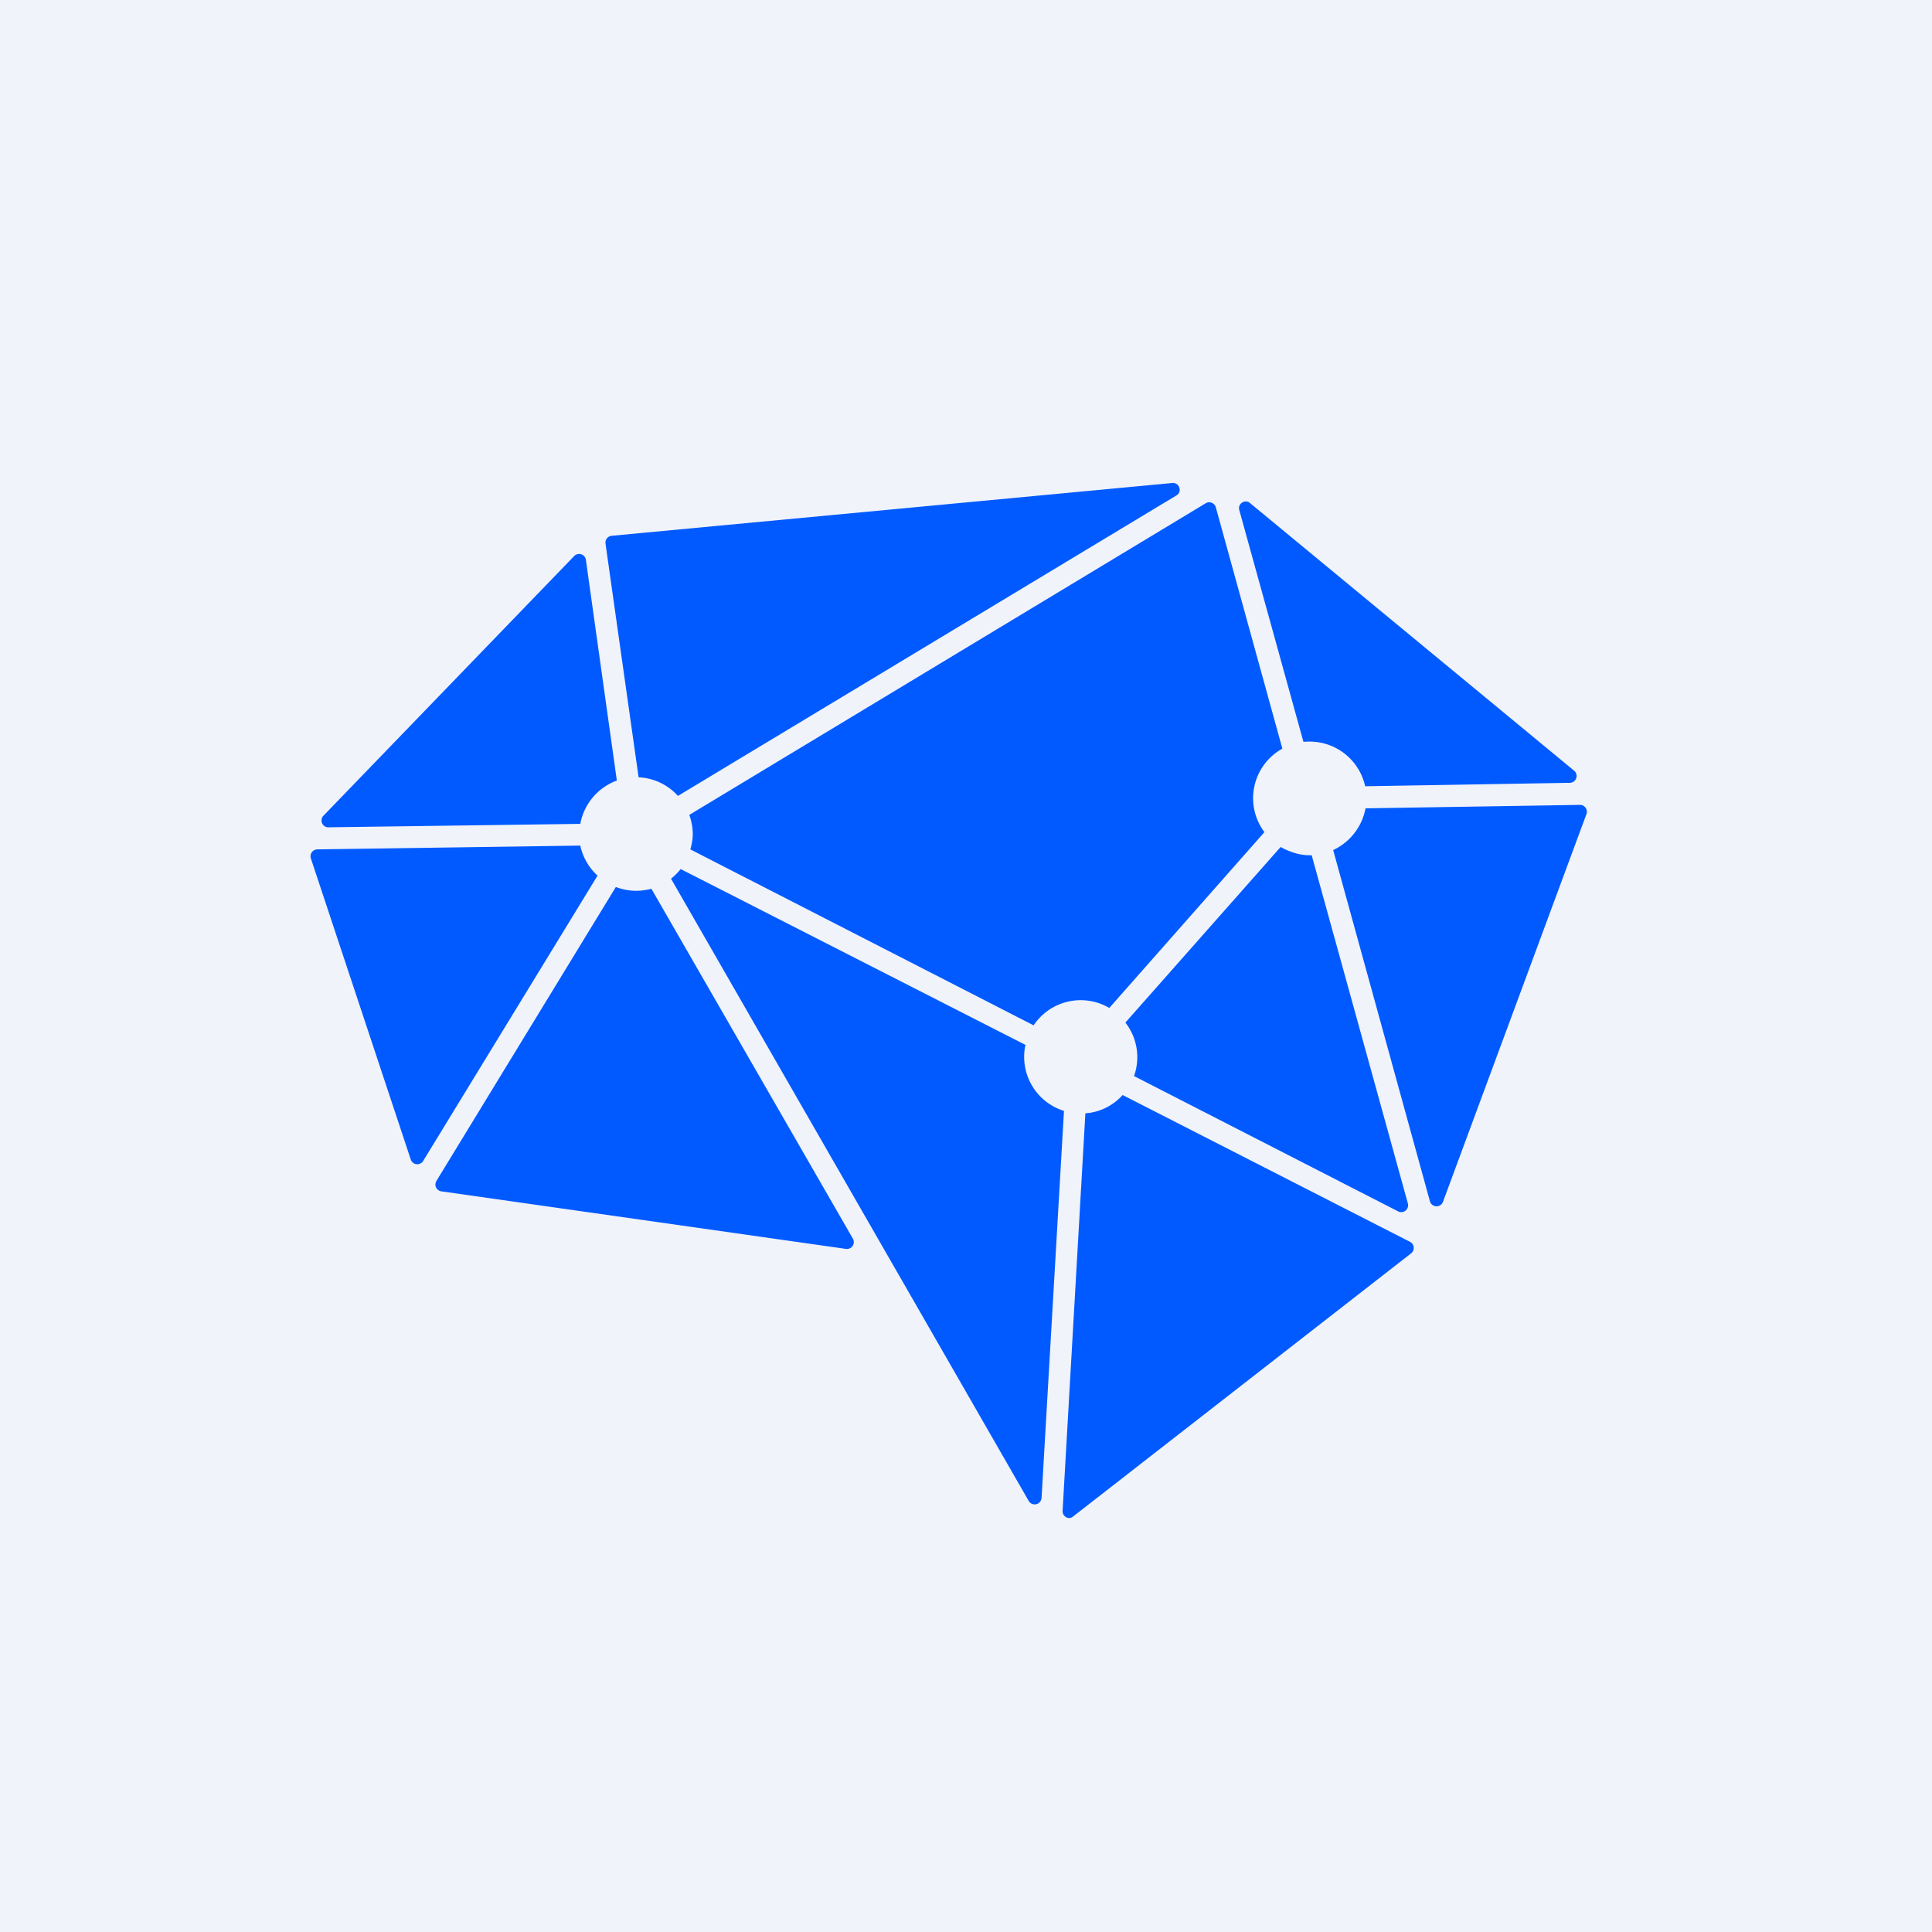
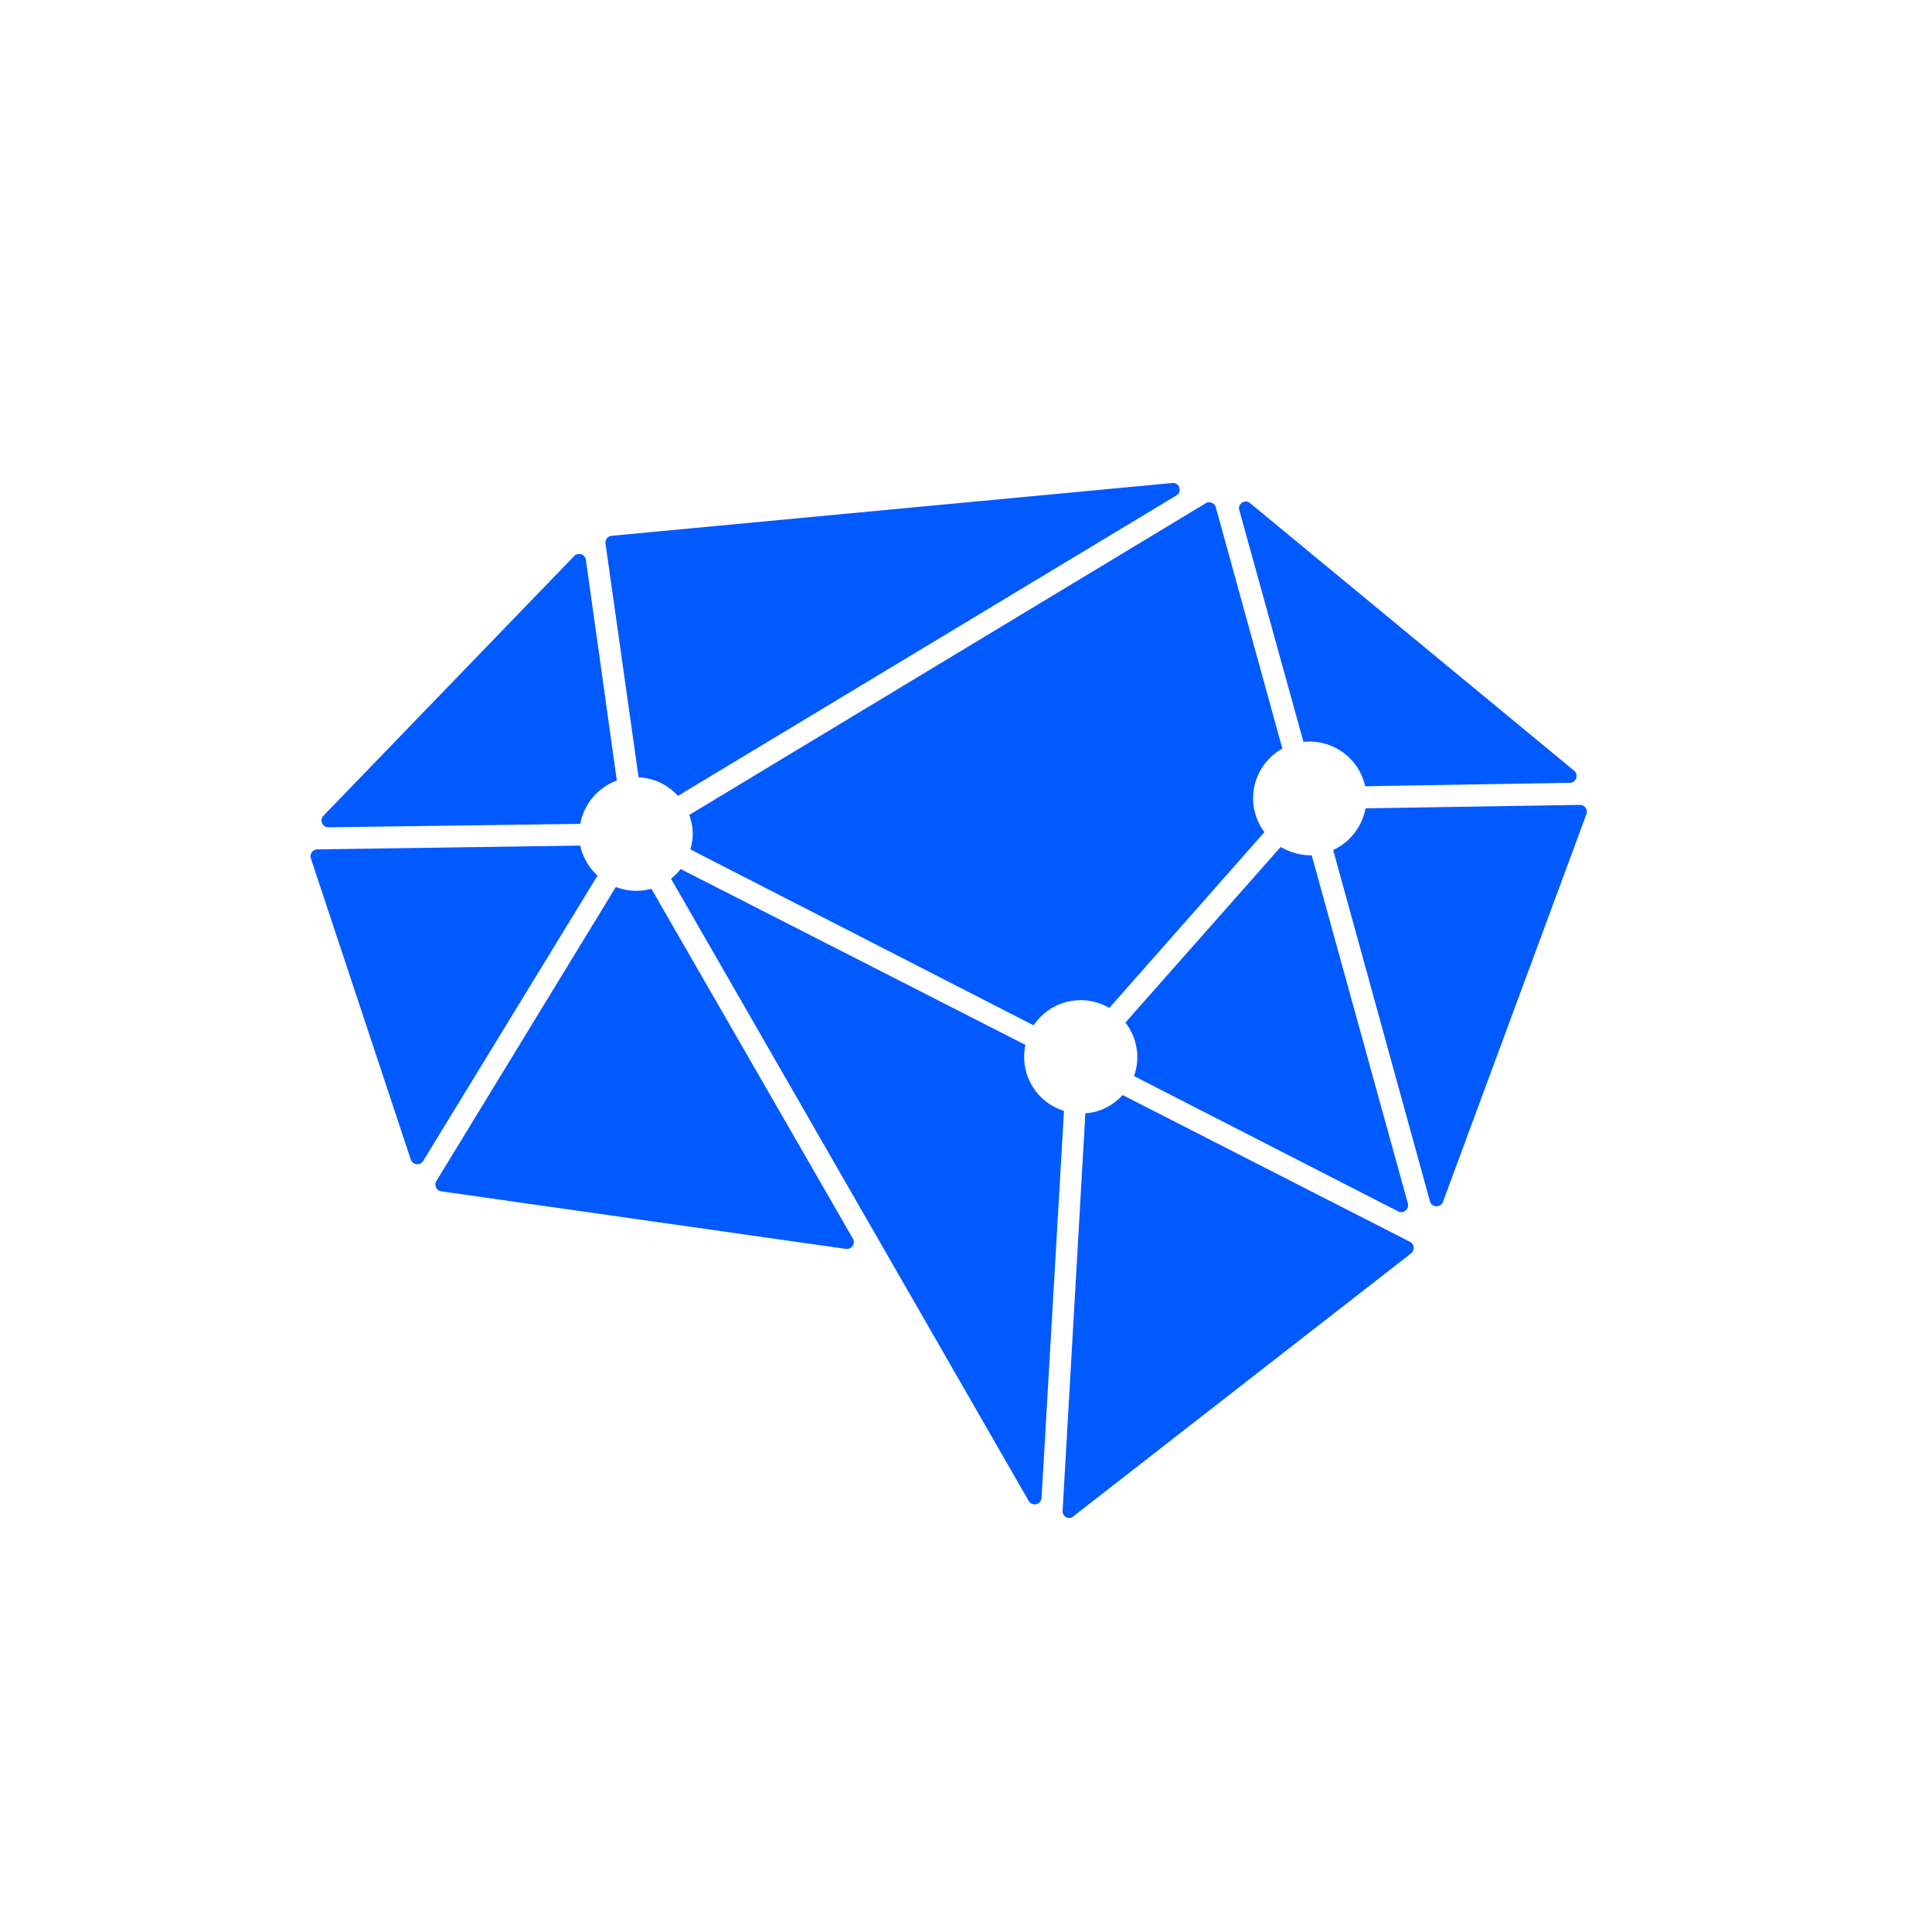
<svg xmlns="http://www.w3.org/2000/svg" width="56" height="56" viewBox="0 0 56 56">
-   <path fill="#F0F3FA" d="M0 0h56v56H0z" />
  <path d="M19.65 23.07a1.63 1.63 0 0 0-1.14-.54l-.96-6.78a.2.2 0 0 1 .18-.22L33.98 14c.2-.02.3.25.12.36l-14.45 8.71Zm25.87-.38-5.95.1a1.65 1.65 0 0 0-1.74-1.29h-.05l-1.86-6.72c-.05-.18.17-.32.31-.2l9.41 7.77a.2.2 0 0 1-.12.34Zm-13.37 6.53 4.5-5.1a1.64 1.64 0 0 1 .52-2.42l-1.93-7a.2.2 0 0 0-.28-.12l-14.98 9.04c.06.17.1.36.1.56 0 .15-.03.3-.07.44l9.95 5.1a1.64 1.64 0 0 1 2.2-.5Zm-2.43 1.08a1.64 1.64 0 0 0 1.12 1.9l-.65 11.22c-.02.2-.27.25-.37.09L19.45 25.47c.1-.08.2-.18.28-.28l10 5.1Zm10.82 4.82a.2.2 0 0 0 .27-.23l-2.79-10.1h-.06c-.3 0-.59-.1-.84-.24l-4.5 5.09a1.63 1.63 0 0 1 .25 1.55l7.67 3.93Zm-22.65-12.5c-.55.2-.96.67-1.07 1.26l-7.32.1a.2.2 0 0 1-.14-.32l7.29-7.55a.2.2 0 0 1 .33.1l.9 6.42Zm14.65 9.12c-.27.3-.65.5-1.08.53l-.66 11.52c-.01.17.18.27.3.17l9.8-7.63a.2.2 0 0 0-.02-.33l-8.34-4.26Zm6.1-7.1c.48-.22.84-.67.94-1.21l6.22-.1a.2.2 0 0 1 .19.25l-4.17 11.27a.2.2 0 0 1-.37-.02l-2.81-10.2Zm-21.32.74a1.64 1.64 0 0 1-.5-.87l-7.63.11a.2.2 0 0 0-.18.26l2.9 8.74a.2.2 0 0 0 .35.04l5.06-8.28Zm1.12.44c.15 0 .3-.02.44-.06l5.84 10.14a.2.2 0 0 1-.2.3l-11.74-1.67a.2.2 0 0 1-.13-.3l5.2-8.52c.19.07.38.11.59.11Z" fill="#015AFF" />
</svg>